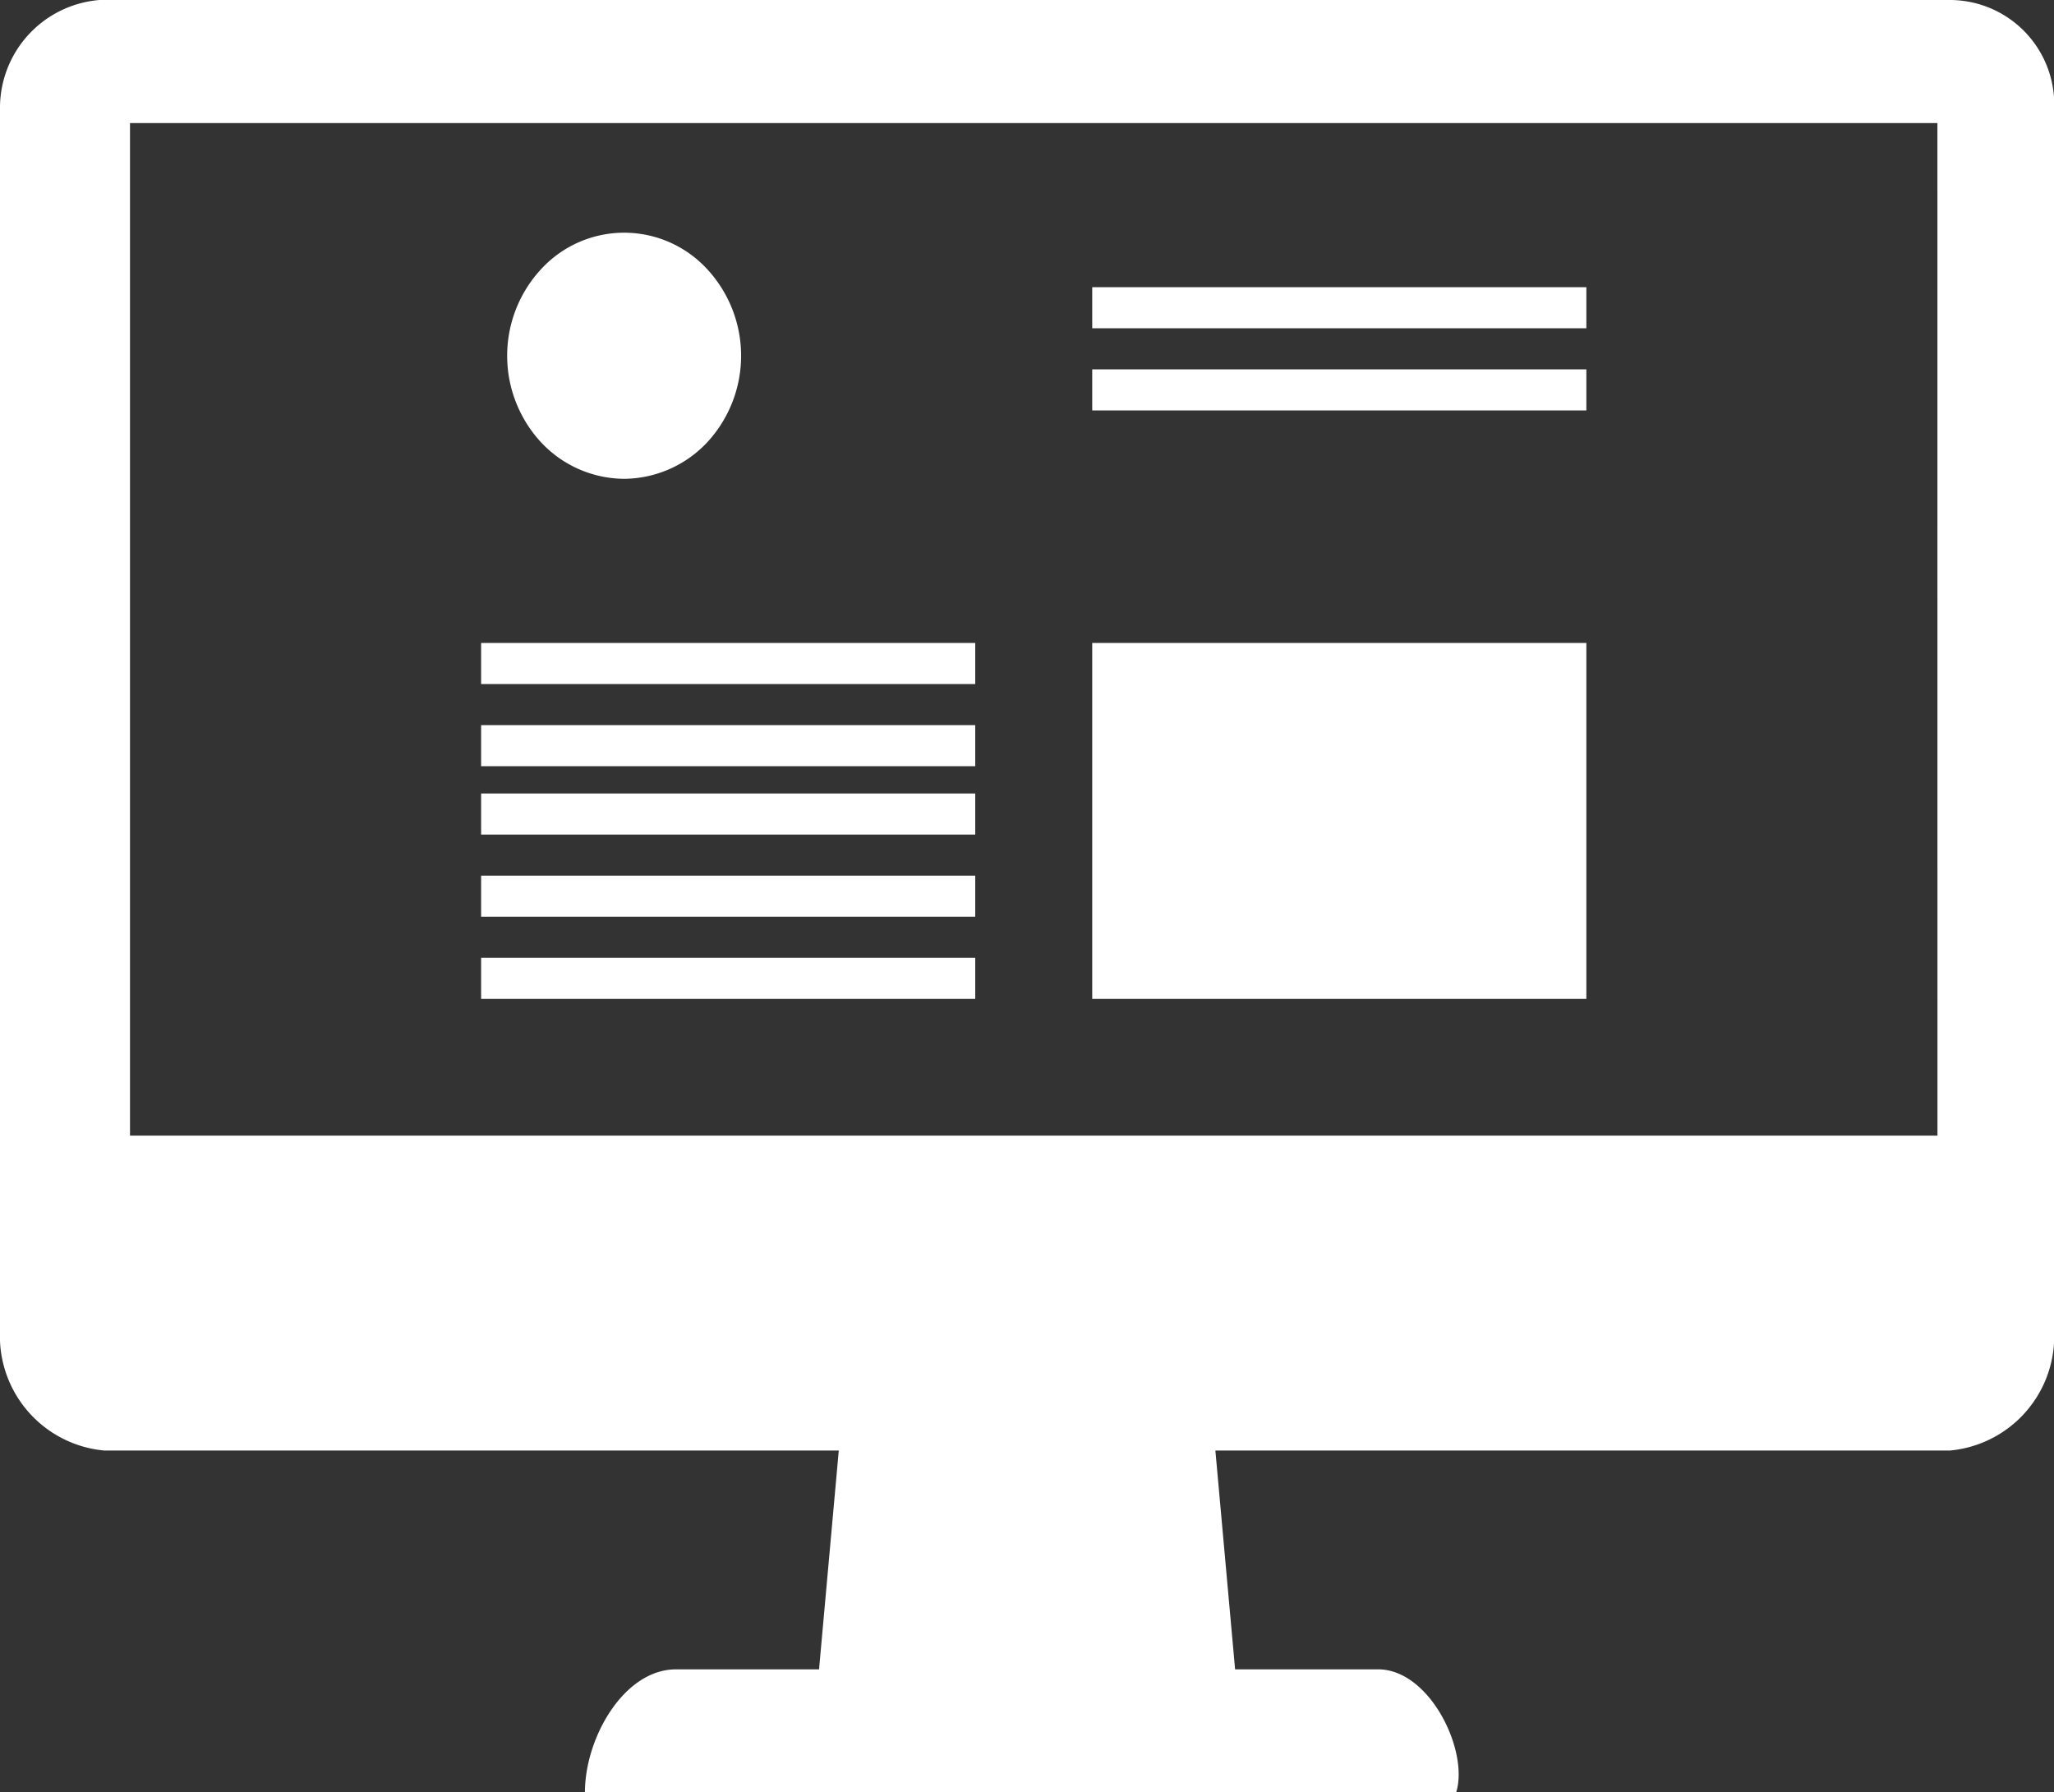
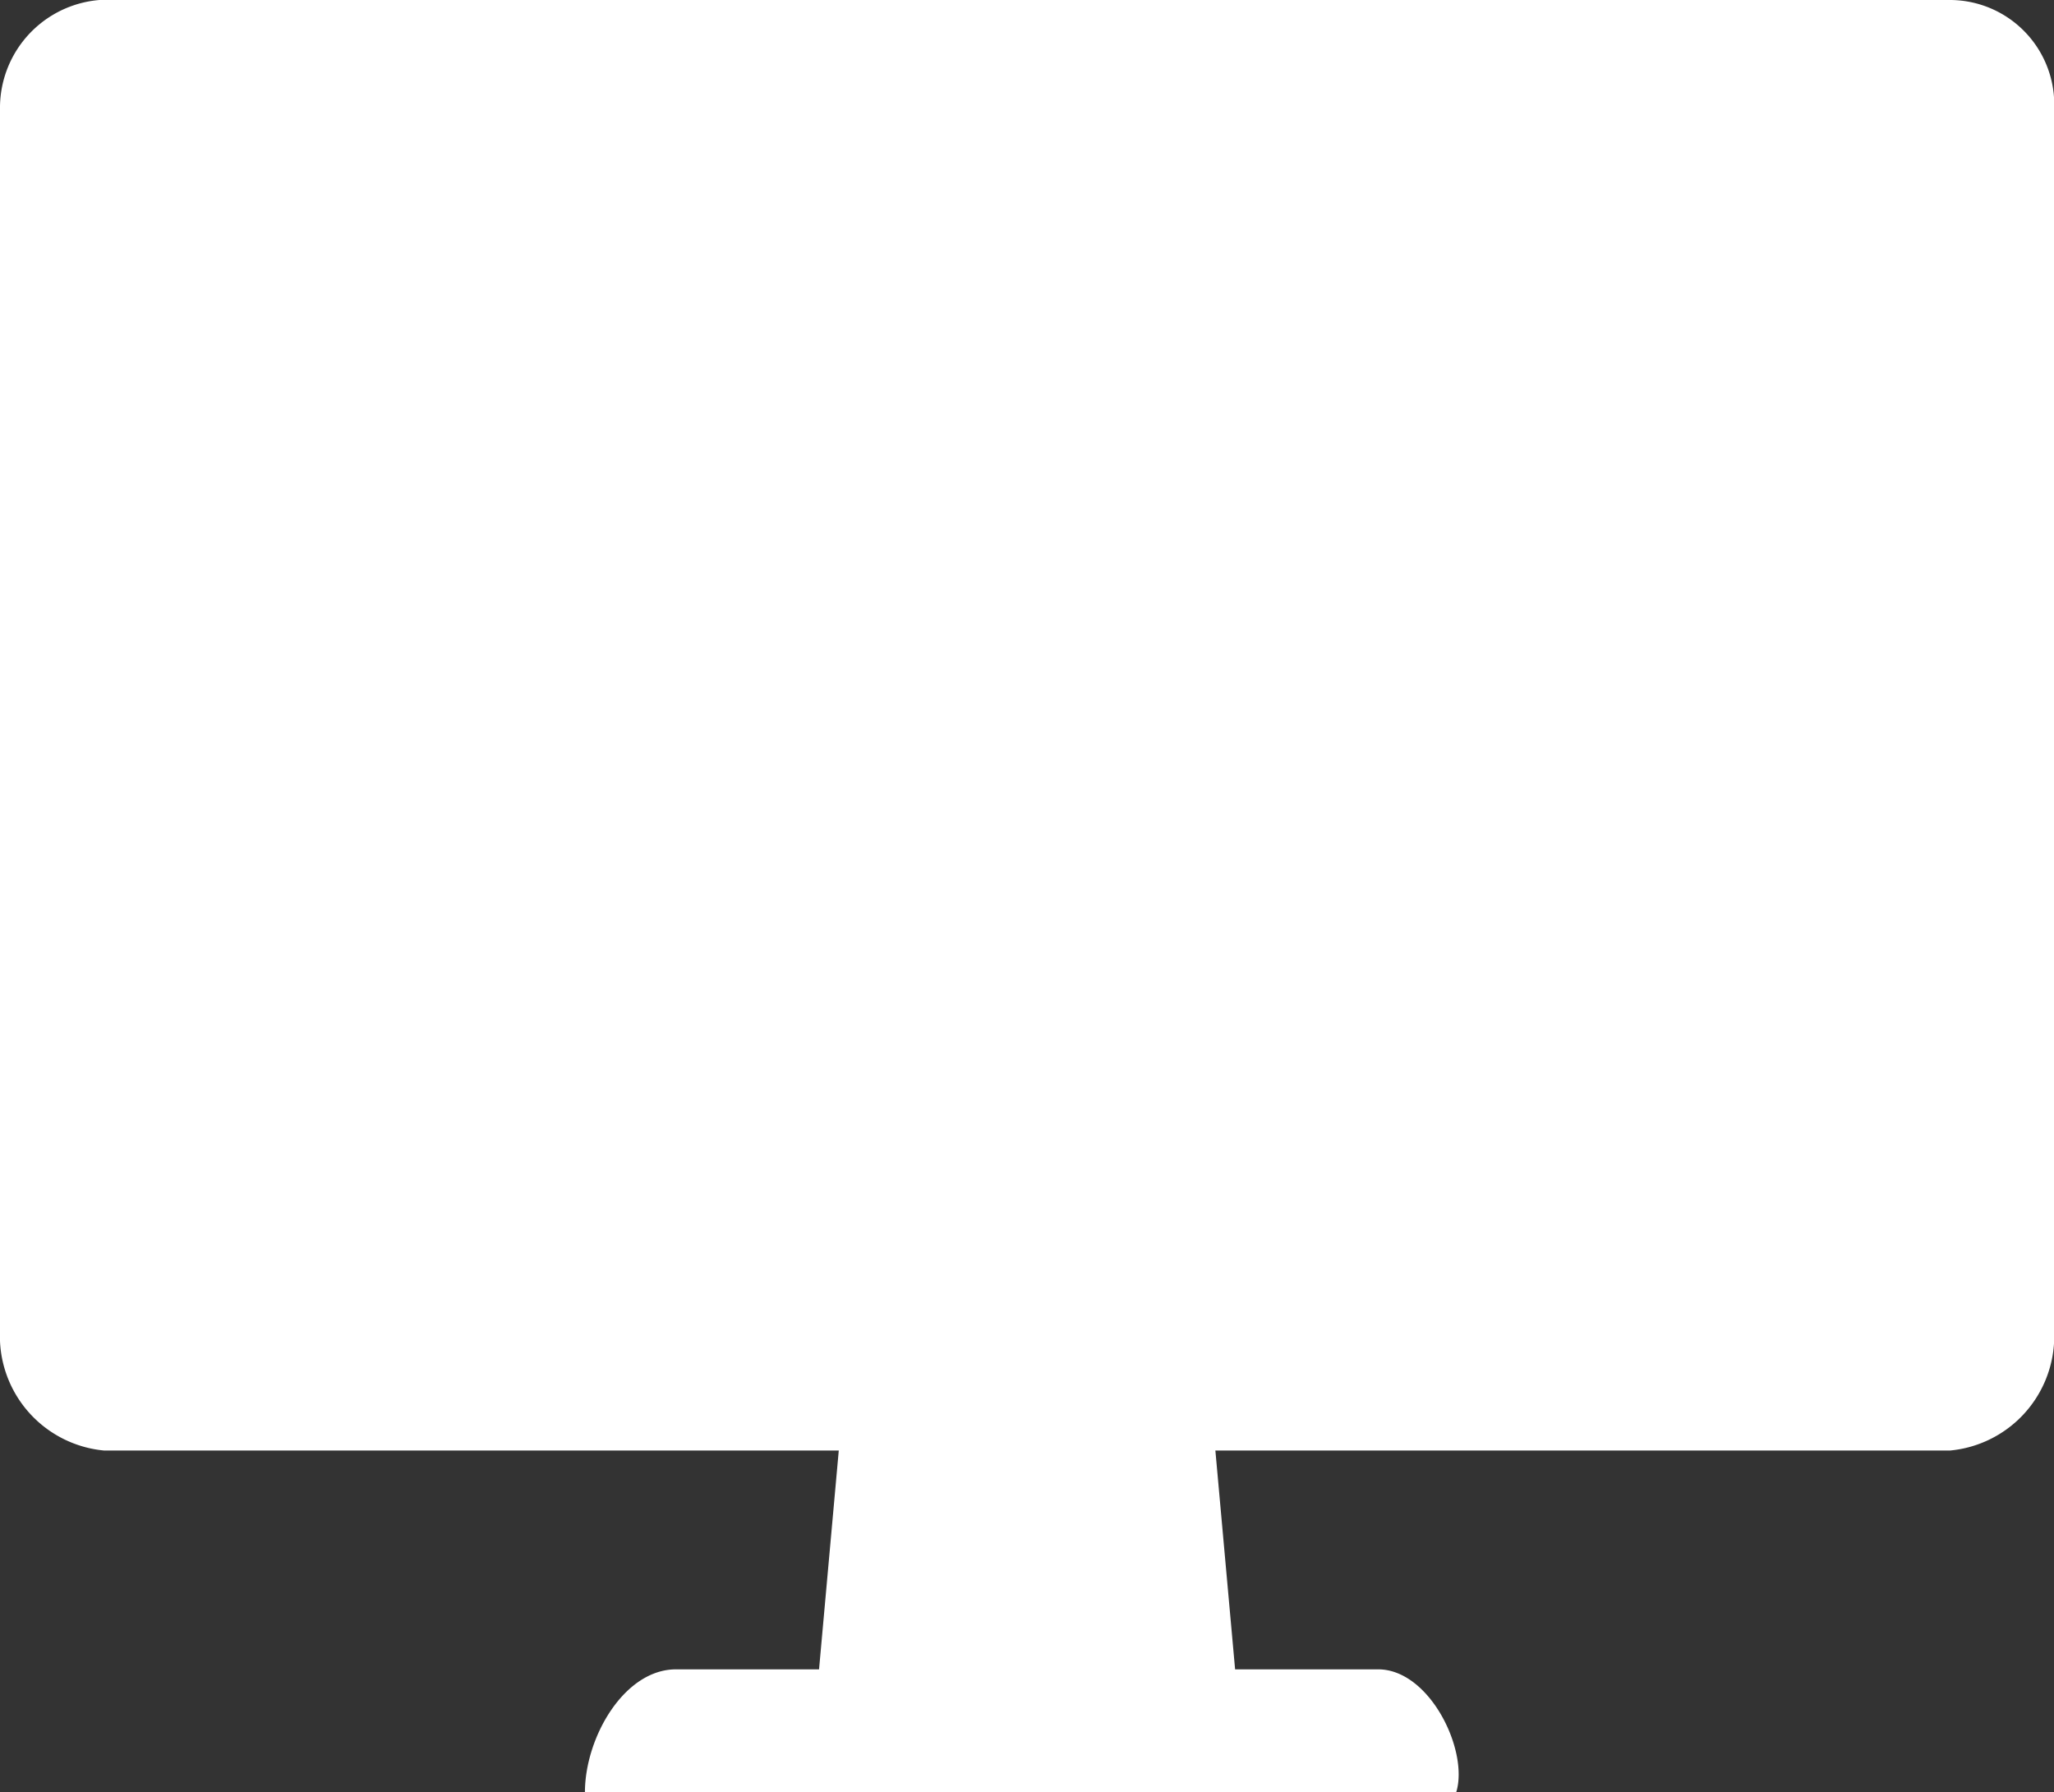
<svg xmlns="http://www.w3.org/2000/svg" width="41.647" height="36.341" viewBox="0 0 41.647 36.341">
  <rect x="0" y="0" width="41.647" height="36.341" fill="#333333" stroke="none" />
-   <path id="信息门户" d="M39.548,84.5H2.372A2.195,2.195,0,0,0,0,86.719V111.69a2.329,2.329,0,0,0,2.107,2.219h14.9l-.4,4.437h-2.9c-1.054,0-1.847,1.386-1.847,2.495H29.525c.264-.833-.529-2.495-1.582-2.495h-2.9l-.4-4.437h14.9a2.329,2.329,0,0,0,2.107-2.219V86.719A2.119,2.119,0,0,0,39.548,84.5Zm-.264,23.025H2.636V86.995H39.283ZM12.655,94.208a2.332,2.332,0,0,0,1.676-.731,2.584,2.584,0,0,0,0-3.528,2.287,2.287,0,0,0-3.352,0,2.584,2.584,0,0,0,0,3.528A2.325,2.325,0,0,0,12.655,94.208Zm19.51,3.328H22.146v7.217H32.165Zm0-7.213H22.146v.833H32.165Zm0,1.666H22.146v.833H32.165ZM19.774,97.536H9.755v.833H19.774Zm0,1.666H9.755v.833H19.774Zm0,1.386H9.755v.833H19.774Zm0,1.666H9.755v.833H19.774Zm0,1.666H9.755v.833H19.774Zm0,0" transform="translate(0 -84.5)" fill="#fff" />
+   <path id="信息门户" d="M39.548,84.5H2.372A2.195,2.195,0,0,0,0,86.719V111.69a2.329,2.329,0,0,0,2.107,2.219h14.9l-.4,4.437h-2.9c-1.054,0-1.847,1.386-1.847,2.495H29.525c.264-.833-.529-2.495-1.582-2.495h-2.9l-.4-4.437h14.9a2.329,2.329,0,0,0,2.107-2.219V86.719A2.119,2.119,0,0,0,39.548,84.5ZH2.636V86.995H39.283ZM12.655,94.208a2.332,2.332,0,0,0,1.676-.731,2.584,2.584,0,0,0,0-3.528,2.287,2.287,0,0,0-3.352,0,2.584,2.584,0,0,0,0,3.528A2.325,2.325,0,0,0,12.655,94.208Zm19.51,3.328H22.146v7.217H32.165Zm0-7.213H22.146v.833H32.165Zm0,1.666H22.146v.833H32.165ZM19.774,97.536H9.755v.833H19.774Zm0,1.666H9.755v.833H19.774Zm0,1.386H9.755v.833H19.774Zm0,1.666H9.755v.833H19.774Zm0,1.666H9.755v.833H19.774Zm0,0" transform="translate(0 -84.5)" fill="#fff" />
</svg>